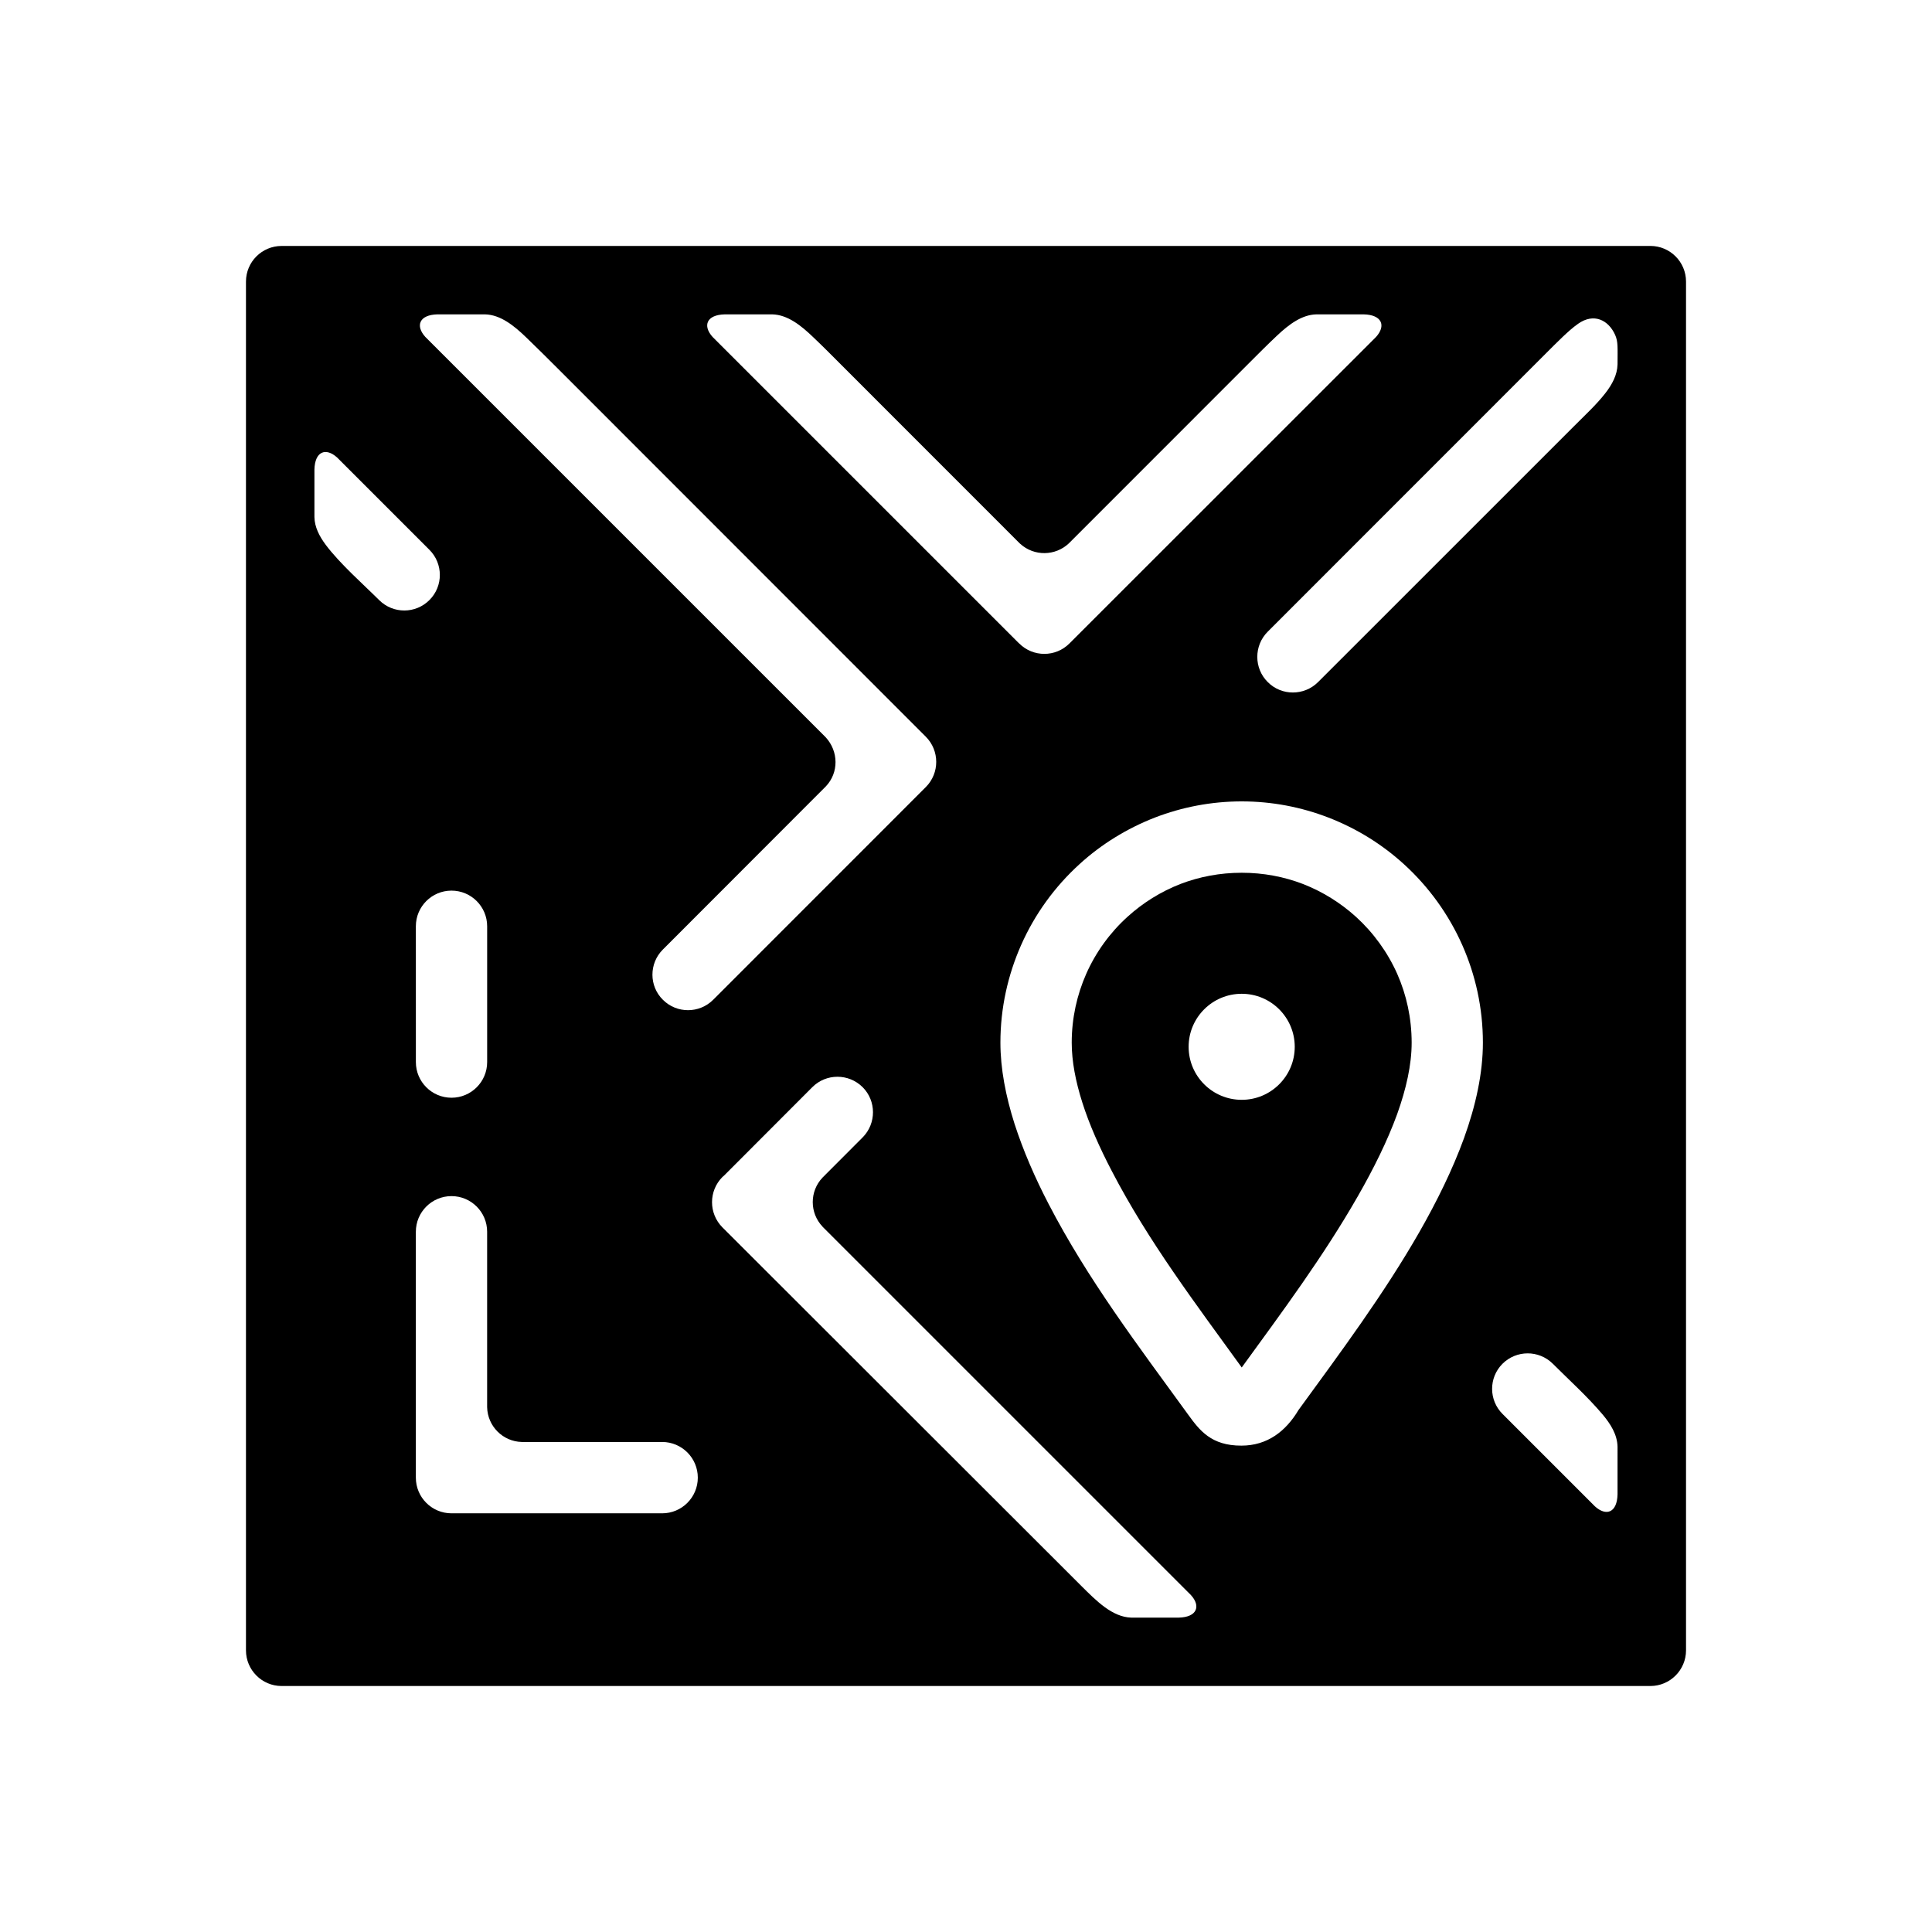
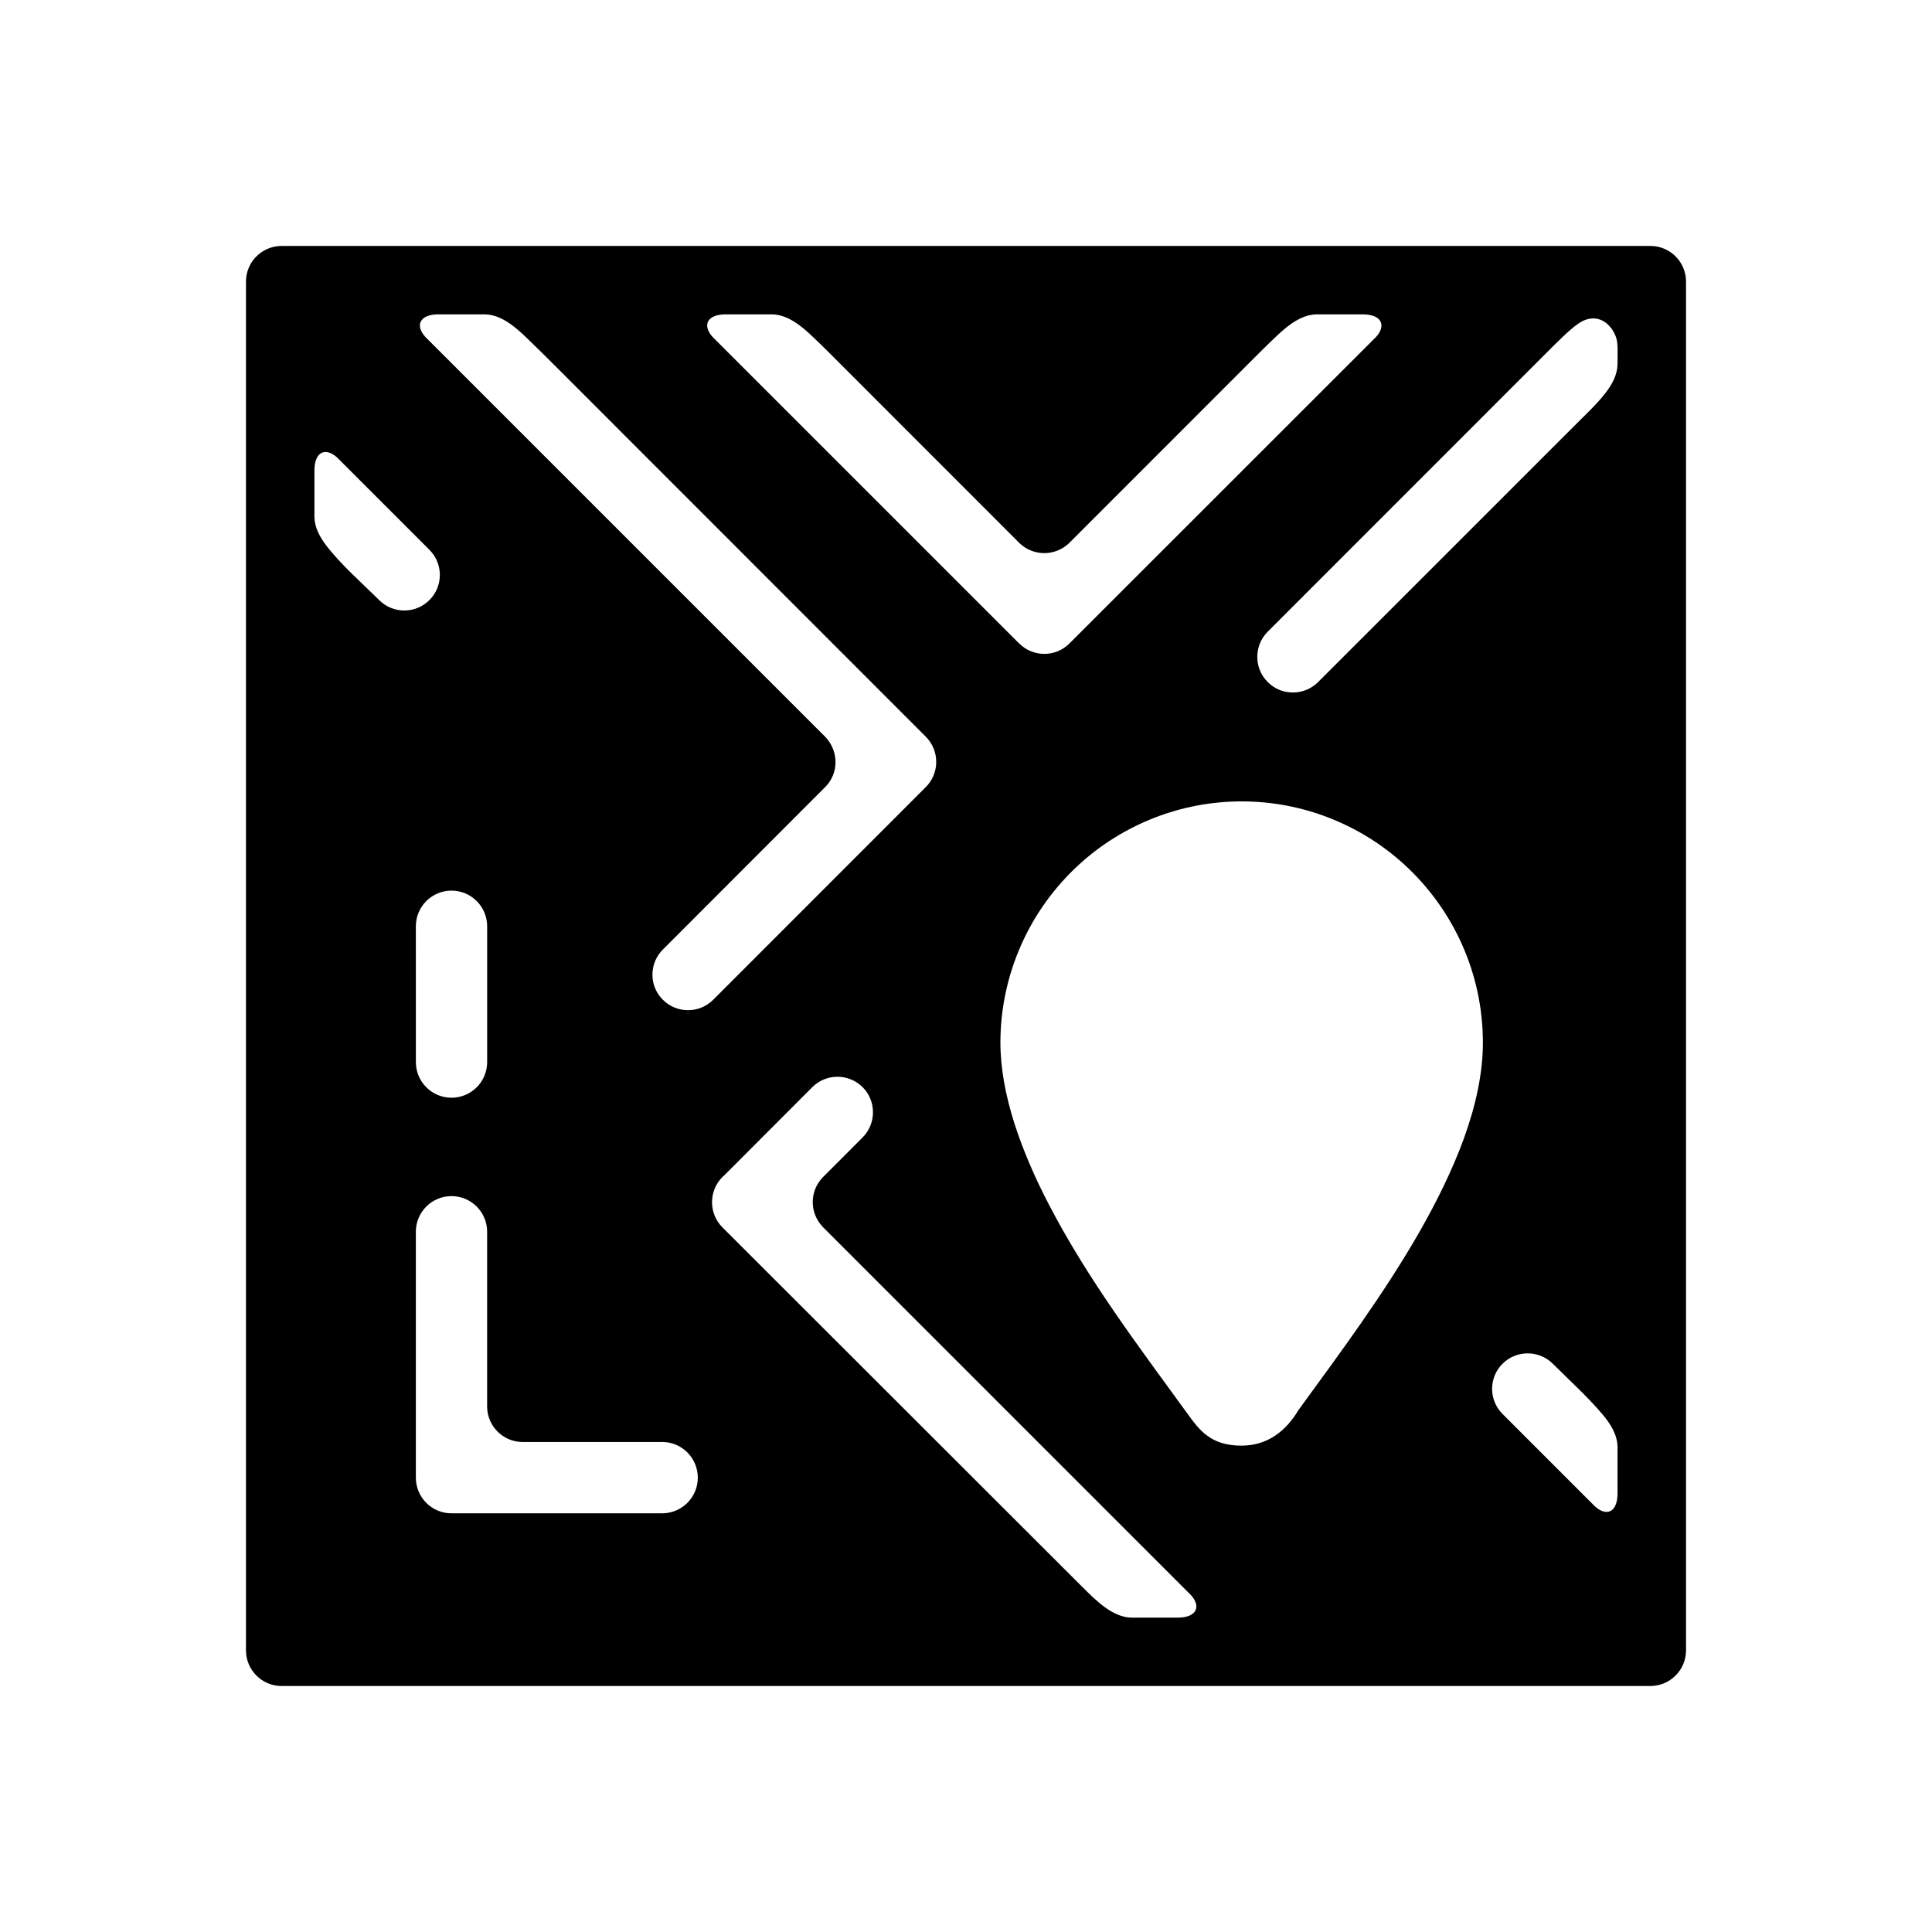
<svg xmlns="http://www.w3.org/2000/svg" fill="#000000" width="800px" height="800px" version="1.1" viewBox="144 144 512 512">
  <g>
-     <path d="m514.28 402.09c-2.559-5.75-6.316-10.922-10.922-15.113-4.106-3.719-8.879-6.691-14.07-8.715-4.977-1.91-10.43-2.973-16.219-2.973-5.789 0-11.254 1.062-16.238 2.973-5.195 2.023-9.961 4.996-14.051 8.715-4.625 4.191-8.383 9.367-10.922 15.113-2.457 5.566-3.84 11.73-3.84 18.223 0 4.977 1.043 10.312 2.797 15.824 1.828 5.785 4.566 11.965 7.836 18.223 9.602 18.5 22.238 35.188 34.422 52.035 10.727-14.762 21.648-29.441 30.723-45.301 4.231-7.379 7.91-14.801 10.469-21.844 2.383-6.648 3.84-13.07 3.84-18.934-0.008-6.5-1.363-12.656-3.824-18.227zm-41.211 33.375c-7.773 0-14.07-6.297-14.07-14.051s6.297-14.051 14.07-14.051c7.754 0 14.051 6.297 14.051 14.051s-6.297 14.051-14.051 14.051z" />
-     <path d="m581.37 209.18h-362.74c-5.215 0-9.445 4.231-9.445 9.445v362.74c0 5.195 4.231 9.445 9.445 9.445h362.74c5.215 0 9.445-4.254 9.445-9.445v-362.74c0-5.215-4.231-9.449-9.445-9.449zm-245.3 18.129h12.574c4.098 0.102 7.656 2.953 10.922 6.102 2.519 2.379 4.922 4.82 7.402 7.301l47.254 47.273 0.176 0.156c3.664 3.309 9.27 3.25 12.871-0.156l47.727-47.746c2.5-2.5 4.938-4.957 7.496-7.359 3.129-2.934 6.516-5.473 10.352-5.57h12.57c4.848 0.121 5.93 3.012 3.254 5.984l-81.242 81.215c-3.68 3.699-9.664 3.699-13.34 0l-0.176-0.156-81.066-81.059c-2.676-2.973-1.613-5.871 3.227-5.984zm-76.121 0h12.574c4.098 0.102 7.656 2.953 10.922 6.102 2.777 2.656 5.473 5.371 8.207 8.086l97.699 97.738c3.664 3.684 3.684 9.629 0.02 13.324l-56.363 56.383c-3.684 3.68-9.648 3.691-13.324 0.02-3.703-3.641-3.703-9.629-0.039-13.305l43.195-43.238c3.5-3.664 3.387-9.309 0-13.008l-106.12-106.12c-2.695-2.973-1.613-5.871 3.227-5.984zm13.152 162.16v35.996c0 5.215-4.231 9.445-9.445 9.445s-9.445-4.231-9.445-9.445l-0.004-35.996c0-5.215 4.231-9.445 9.445-9.445s9.449 4.231 9.449 9.445zm-28.598-86.414c-4.137-4.133-10.395-9.621-14.172-14.66-1.715-2.301-2.953-4.727-3.004-7.359v-12.594c0.117-4.84 3.008-5.906 6-3.211l24.461 24.461c3.684 3.664 3.703 9.645 0.039 13.305-3.66 3.703-9.625 3.723-13.324 0.059zm74.98 241.99h-55.832c-5.215 0-9.445-4.231-9.445-9.445v-65.172c0-5.215 4.231-9.445 9.445-9.445s9.445 4.231 9.445 9.445v46.5c0.117 5.039 4.172 9.094 9.191 9.211h37.195c5.215 0 9.445 4.238 9.445 9.453 0.004 5.215-4.231 9.453-9.445 9.453zm136.91 27.641h-12.594c-5.019-0.137-9.25-4.43-13.164-8.324l-95.18-95.09c-3.68-3.699-3.68-9.664 0-13.359l0.492-0.434 23.32-23.363c3.664-3.68 9.629-3.68 13.324-0.02 3.664 3.641 3.684 9.629 0.02 13.324l-10.625 10.645c-3.465 3.641-3.465 9.367 0 13.008h-0.02l97.633 97.629c2.699 2.953 1.617 5.871-3.207 5.984zm75.574-127.03c-3.012 8.266-7.125 16.629-11.789 24.797-9.465 16.531-20.863 31.84-32.059 47.211-3.367 5.648-8.266 9.445-15.133 9.445-8.012 0.02-11.078-4.035-14.133-8.246-13.227-18.223-26.531-35.699-36.961-55.793-3.621-6.969-6.731-14.113-9.035-21.254-2.344-7.379-3.738-14.641-3.738-21.512 0-9.168 1.977-17.91 5.473-25.82 3.629-8.227 8.953-15.527 15.488-21.473 5.75-5.254 12.535-9.445 19.957-12.34 7.203-2.777 14.984-4.293 23.023-4.293 8.051 0 15.824 1.516 23.004 4.293 7.457 2.891 14.207 7.082 19.977 12.34 6.535 5.945 11.848 13.246 15.488 21.473 3.5 7.91 5.453 16.652 5.453 25.82 0 8.066-1.867 16.645-5.016 25.352zm40.695 94.348c-0.102 4.863-2.992 5.926-6 3.188l-24.445-24.449c-3.703-3.664-3.723-9.621-0.066-13.305 3.684-3.699 9.648-3.699 13.332-0.059 4.273 4.273 9.25 8.758 13.227 13.48 2.086 2.481 3.894 5.316 3.953 8.566zm0-299.45c-0.059 2.777-1.414 5.332-3.285 7.715-2.281 2.934-5.336 5.75-7.992 8.422l-68.07 68.055c-3.699 3.699-9.703 3.699-13.359 0-3.68-3.656-3.68-9.664 0-13.34l73.504-73.527c1.578-1.578 3.133-3.148 4.727-4.664 1.238-1.164 2.562-2.383 4.016-3.406 4.172-2.953 8.051-1.004 9.82 2.934 0.824 1.844 0.641 3.418 0.641 7.812z" />
+     <path d="m581.37 209.18h-362.74c-5.215 0-9.445 4.231-9.445 9.445v362.74c0 5.195 4.231 9.445 9.445 9.445h362.74c5.215 0 9.445-4.254 9.445-9.445v-362.74c0-5.215-4.231-9.449-9.445-9.449zm-245.3 18.129h12.574c4.098 0.102 7.656 2.953 10.922 6.102 2.519 2.379 4.922 4.82 7.402 7.301l47.254 47.273 0.176 0.156c3.664 3.309 9.27 3.25 12.871-0.156l47.727-47.746c2.5-2.5 4.938-4.957 7.496-7.359 3.129-2.934 6.516-5.473 10.352-5.57h12.57c4.848 0.121 5.93 3.012 3.254 5.984l-81.242 81.215c-3.68 3.699-9.664 3.699-13.34 0l-0.176-0.156-81.066-81.059c-2.676-2.973-1.613-5.871 3.227-5.984zm-76.121 0h12.574c4.098 0.102 7.656 2.953 10.922 6.102 2.777 2.656 5.473 5.371 8.207 8.086l97.699 97.738c3.664 3.684 3.684 9.629 0.02 13.324l-56.363 56.383c-3.684 3.68-9.648 3.691-13.324 0.02-3.703-3.641-3.703-9.629-0.039-13.305l43.195-43.238c3.5-3.664 3.387-9.309 0-13.008l-106.12-106.12c-2.695-2.973-1.613-5.871 3.227-5.984zm13.152 162.16v35.996c0 5.215-4.231 9.445-9.445 9.445s-9.445-4.231-9.445-9.445l-0.004-35.996c0-5.215 4.231-9.445 9.445-9.445s9.449 4.231 9.449 9.445zm-28.598-86.414c-4.137-4.133-10.395-9.621-14.172-14.66-1.715-2.301-2.953-4.727-3.004-7.359v-12.594c0.117-4.84 3.008-5.906 6-3.211l24.461 24.461c3.684 3.664 3.703 9.645 0.039 13.305-3.66 3.703-9.625 3.723-13.324 0.059zm74.98 241.99h-55.832c-5.215 0-9.445-4.231-9.445-9.445v-65.172c0-5.215 4.231-9.445 9.445-9.445s9.445 4.231 9.445 9.445v46.5c0.117 5.039 4.172 9.094 9.191 9.211h37.195c5.215 0 9.445 4.238 9.445 9.453 0.004 5.215-4.231 9.453-9.445 9.453m136.91 27.641h-12.594c-5.019-0.137-9.25-4.43-13.164-8.324l-95.18-95.09c-3.68-3.699-3.68-9.664 0-13.359l0.492-0.434 23.32-23.363c3.664-3.68 9.629-3.68 13.324-0.02 3.664 3.641 3.684 9.629 0.02 13.324l-10.625 10.645c-3.465 3.641-3.465 9.367 0 13.008h-0.02l97.633 97.629c2.699 2.953 1.617 5.871-3.207 5.984zm75.574-127.03c-3.012 8.266-7.125 16.629-11.789 24.797-9.465 16.531-20.863 31.84-32.059 47.211-3.367 5.648-8.266 9.445-15.133 9.445-8.012 0.02-11.078-4.035-14.133-8.246-13.227-18.223-26.531-35.699-36.961-55.793-3.621-6.969-6.731-14.113-9.035-21.254-2.344-7.379-3.738-14.641-3.738-21.512 0-9.168 1.977-17.91 5.473-25.82 3.629-8.227 8.953-15.527 15.488-21.473 5.75-5.254 12.535-9.445 19.957-12.34 7.203-2.777 14.984-4.293 23.023-4.293 8.051 0 15.824 1.516 23.004 4.293 7.457 2.891 14.207 7.082 19.977 12.34 6.535 5.945 11.848 13.246 15.488 21.473 3.5 7.91 5.453 16.652 5.453 25.82 0 8.066-1.867 16.645-5.016 25.352zm40.695 94.348c-0.102 4.863-2.992 5.926-6 3.188l-24.445-24.449c-3.703-3.664-3.723-9.621-0.066-13.305 3.684-3.699 9.648-3.699 13.332-0.059 4.273 4.273 9.25 8.758 13.227 13.48 2.086 2.481 3.894 5.316 3.953 8.566zm0-299.45c-0.059 2.777-1.414 5.332-3.285 7.715-2.281 2.934-5.336 5.75-7.992 8.422l-68.07 68.055c-3.699 3.699-9.703 3.699-13.359 0-3.68-3.656-3.68-9.664 0-13.34l73.504-73.527c1.578-1.578 3.133-3.148 4.727-4.664 1.238-1.164 2.562-2.383 4.016-3.406 4.172-2.953 8.051-1.004 9.82 2.934 0.824 1.844 0.641 3.418 0.641 7.812z" />
  </g>
</svg>